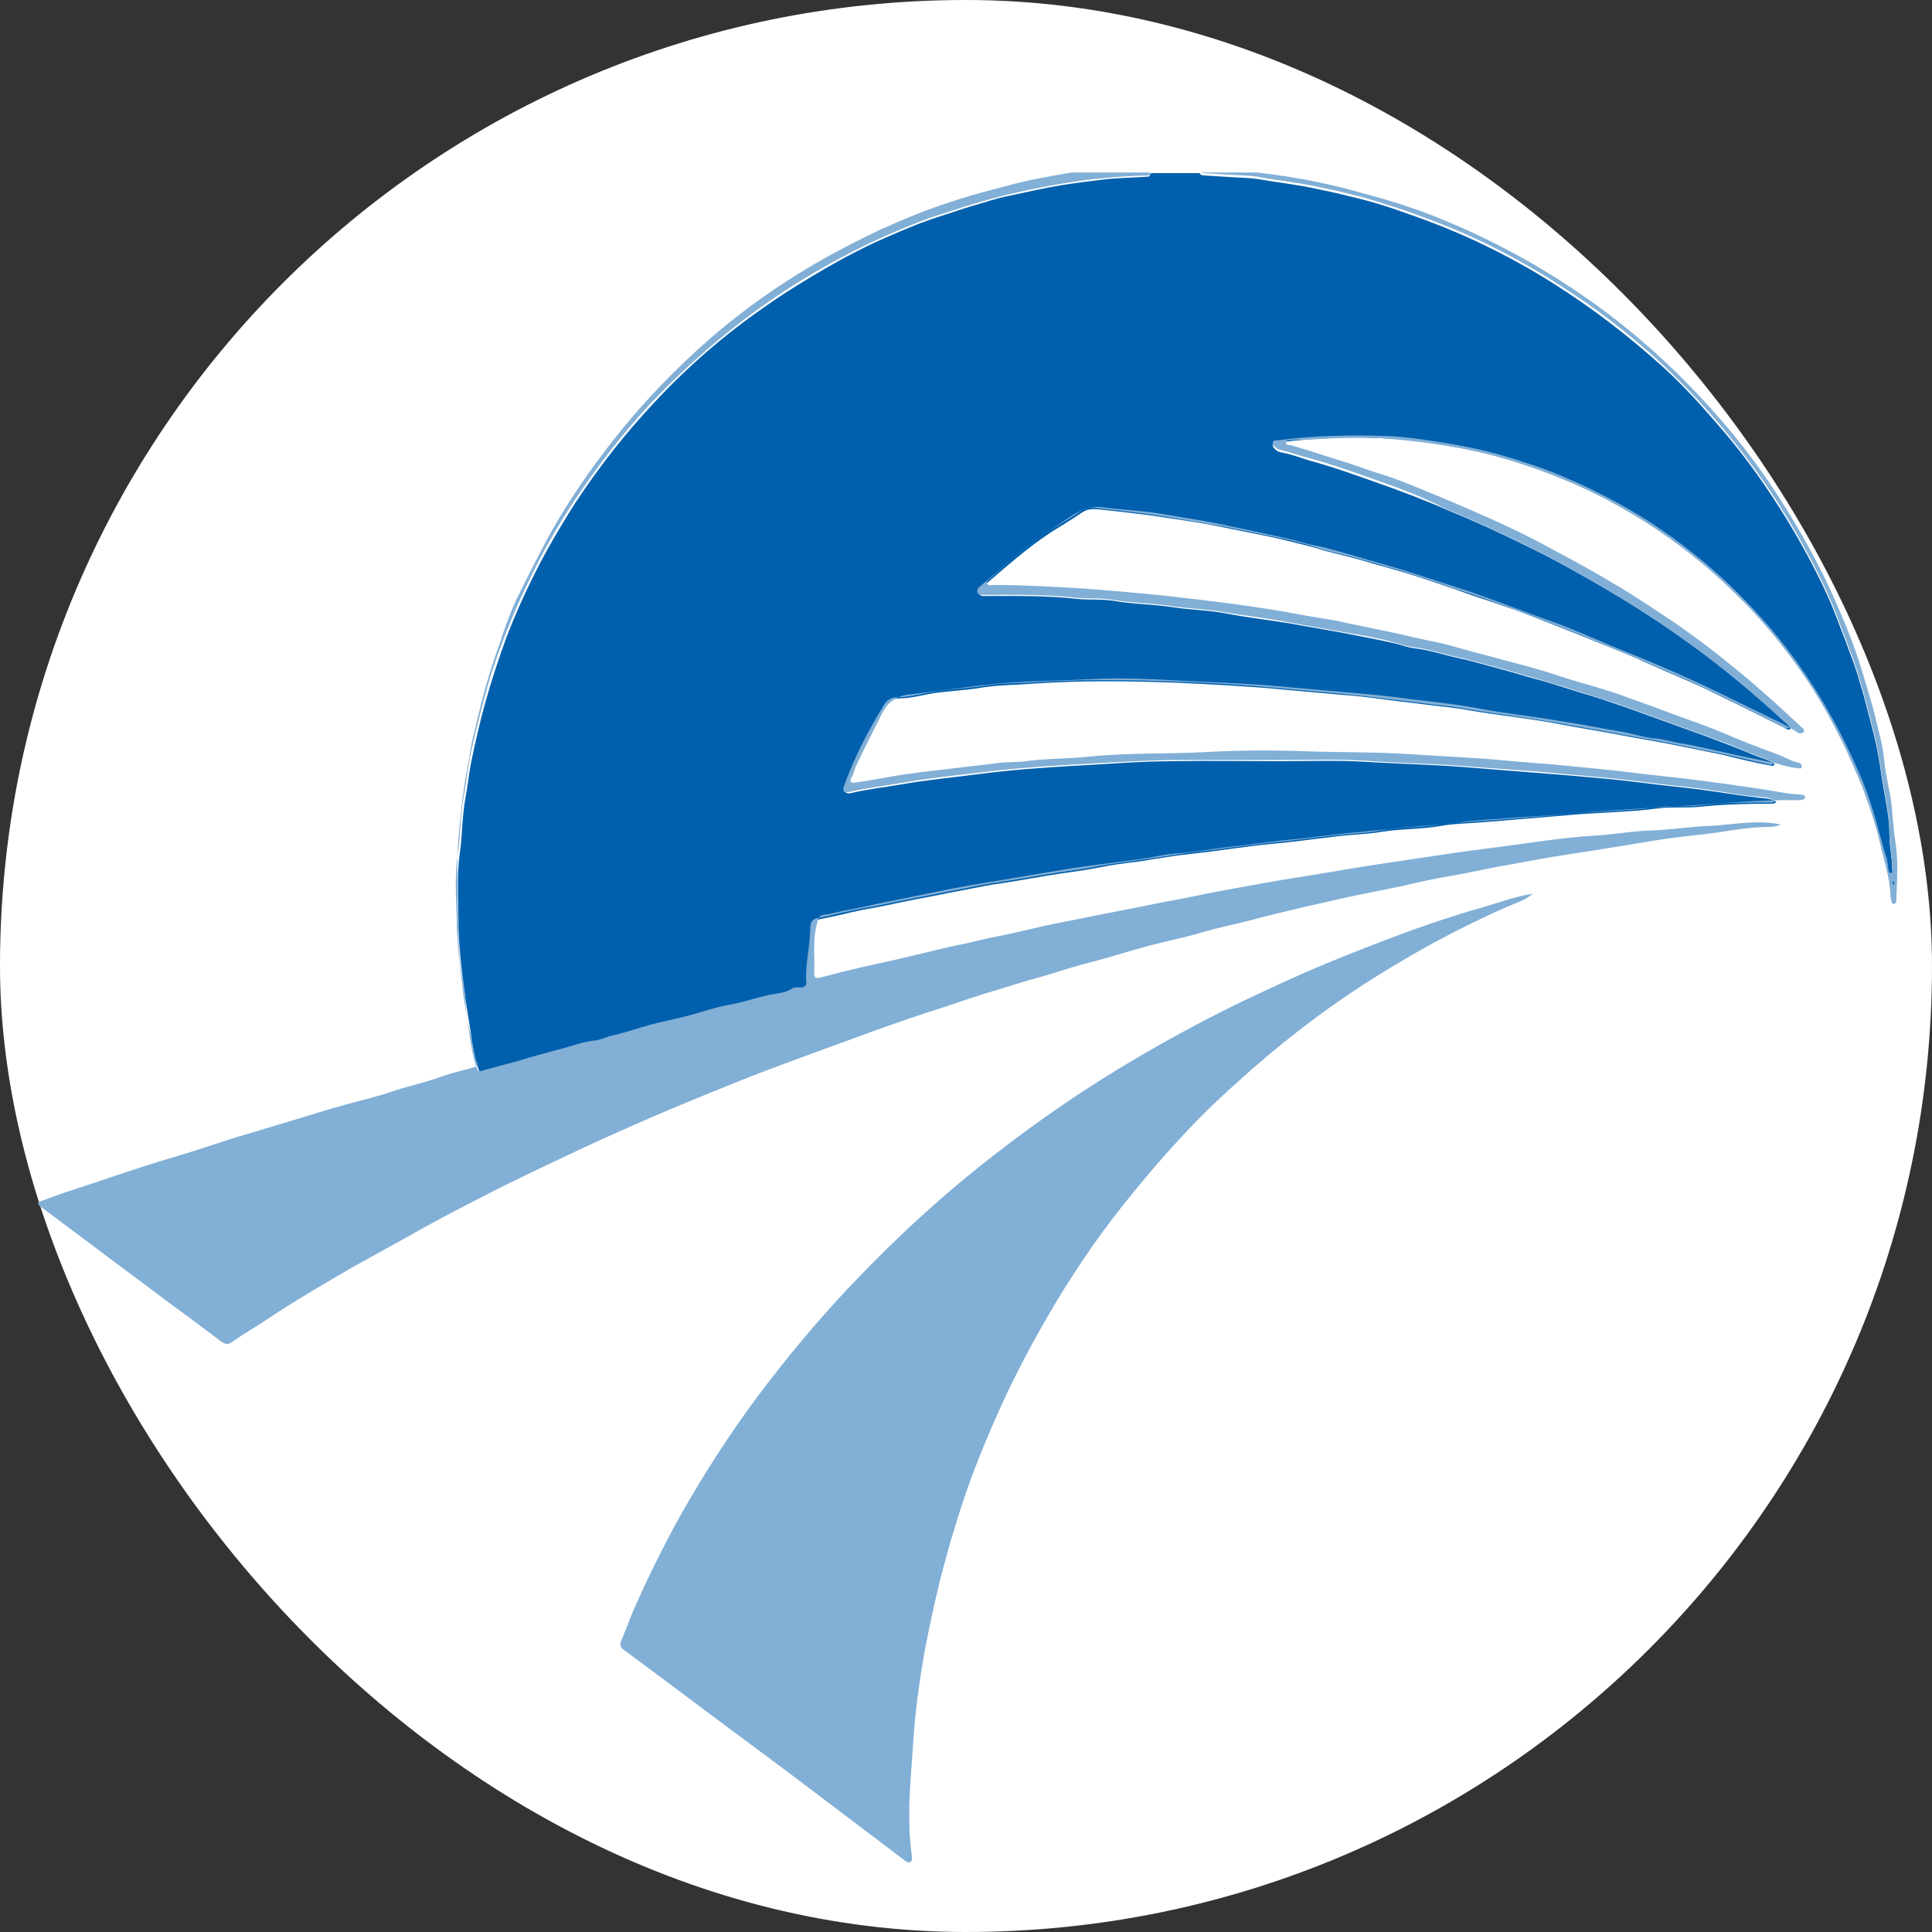
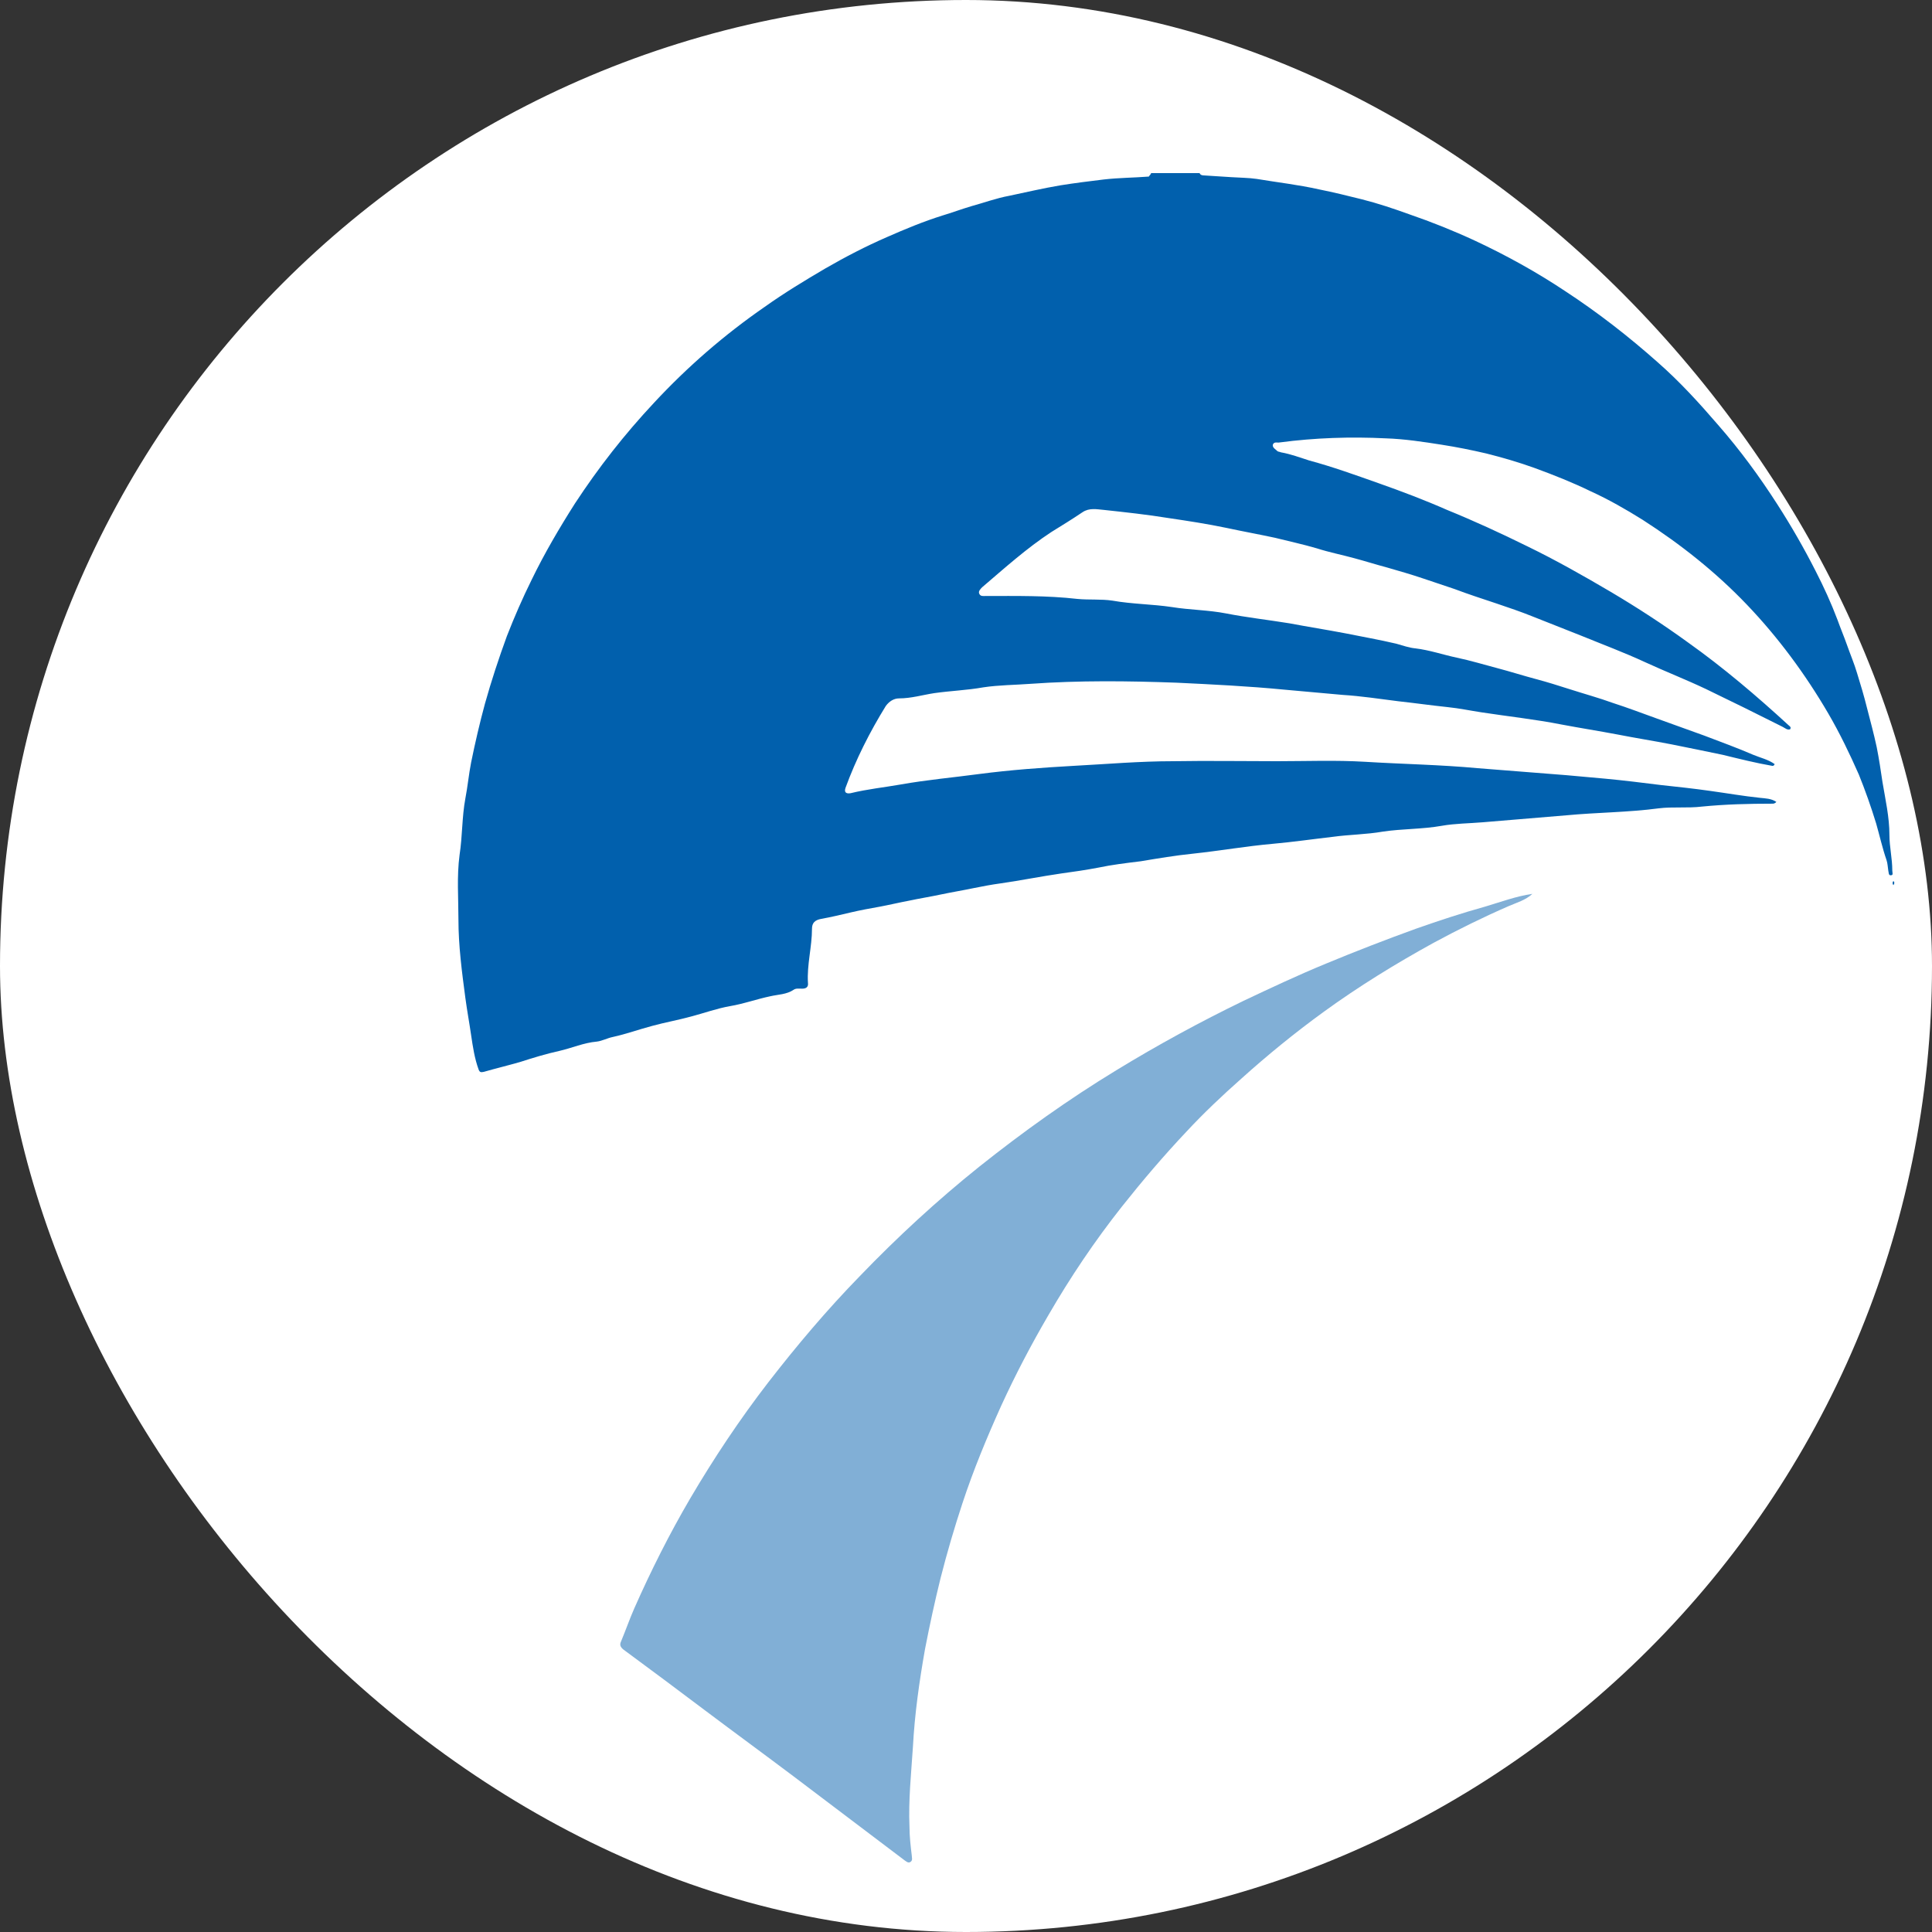
<svg xmlns="http://www.w3.org/2000/svg" width="56" height="56" viewBox="0 0 56 56" fill="none">
  <rect x="0" y="0" width="56" height="56" fill="#333333" stroke="none" />
  <rect width="56" height="56" rx="28" fill="white" />
  <g clip-path="url(#clip0_1398_22085)">
    <path d="M33.367 5.017C33.835 5.017 34.303 5.017 34.771 5.017C34.788 5.067 34.838 5.084 34.888 5.084C35.155 5.101 35.423 5.118 35.69 5.135C35.941 5.152 36.192 5.152 36.426 5.186C37.028 5.287 37.63 5.354 38.231 5.489C38.65 5.573 39.067 5.675 39.469 5.776C39.937 5.894 40.388 6.045 40.856 6.214C41.492 6.433 42.127 6.686 42.745 6.973C43.648 7.394 44.534 7.883 45.37 8.44C46.323 9.064 47.209 9.755 48.045 10.497C48.68 11.053 49.249 11.677 49.801 12.318C50.436 13.043 51.004 13.819 51.523 14.628C51.924 15.252 52.292 15.893 52.626 16.55C52.86 17.006 53.077 17.478 53.261 17.967C53.345 18.203 53.445 18.439 53.529 18.675C53.629 18.962 53.746 19.231 53.83 19.518C53.93 19.838 54.03 20.175 54.114 20.513C54.214 20.901 54.315 21.272 54.398 21.659C54.465 21.997 54.515 22.334 54.565 22.671C54.649 23.177 54.766 23.683 54.766 24.206C54.766 24.543 54.849 24.88 54.849 25.234C54.849 25.285 54.883 25.369 54.816 25.369C54.733 25.386 54.749 25.285 54.733 25.234C54.716 25.133 54.716 25.032 54.682 24.93C54.565 24.593 54.482 24.222 54.381 23.868C54.231 23.379 54.064 22.907 53.88 22.452C53.612 21.845 53.328 21.255 52.994 20.681C52.325 19.535 51.539 18.473 50.636 17.528C49.734 16.584 48.714 15.775 47.611 15.066C47.126 14.763 46.624 14.476 46.106 14.24C45.588 13.987 45.036 13.768 44.484 13.566C44.016 13.397 43.548 13.262 43.08 13.144C42.645 13.043 42.227 12.959 41.792 12.891C41.258 12.807 40.706 12.723 40.171 12.706C39.151 12.655 38.114 12.689 37.095 12.824C37.028 12.841 36.928 12.79 36.894 12.891C36.877 12.976 36.978 13.026 37.028 13.077C37.044 13.094 37.095 13.094 37.128 13.111C37.412 13.161 37.68 13.262 37.947 13.347C38.633 13.532 39.285 13.768 39.953 14.004C40.622 14.24 41.291 14.493 41.943 14.78C42.729 15.1 43.498 15.454 44.25 15.825C45.086 16.23 45.889 16.685 46.691 17.157C47.46 17.613 48.212 18.102 48.931 18.624C49.951 19.349 50.921 20.175 51.84 21.019C51.874 21.052 51.924 21.069 51.89 21.137C51.807 21.17 51.74 21.103 51.673 21.069C50.937 20.698 50.185 20.327 49.45 19.973C48.881 19.703 48.279 19.467 47.694 19.198C47.075 18.911 46.44 18.675 45.822 18.422C45.353 18.236 44.885 18.051 44.417 17.866C44.083 17.731 43.732 17.613 43.381 17.494C42.98 17.36 42.562 17.225 42.16 17.073C41.859 16.972 41.559 16.871 41.258 16.77C40.907 16.651 40.555 16.55 40.204 16.449C39.887 16.365 39.569 16.264 39.251 16.179C38.883 16.078 38.532 16.011 38.165 15.893C37.763 15.775 37.362 15.69 36.961 15.589C36.493 15.488 36.025 15.404 35.557 15.303C34.988 15.184 34.437 15.1 33.868 15.016C33.249 14.915 32.614 14.847 31.996 14.78C31.795 14.763 31.578 14.712 31.377 14.847C31.076 15.05 30.775 15.235 30.474 15.421C29.755 15.893 29.12 16.466 28.468 17.022C28.418 17.073 28.351 17.14 28.384 17.208C28.418 17.292 28.502 17.275 28.568 17.275C29.454 17.275 30.34 17.259 31.227 17.36C31.561 17.393 31.912 17.36 32.246 17.41C32.815 17.511 33.4 17.511 33.968 17.596C34.487 17.68 35.022 17.68 35.54 17.781C36.142 17.899 36.76 17.967 37.379 18.068C37.914 18.169 38.449 18.253 38.984 18.355C39.485 18.456 39.97 18.54 40.472 18.658C40.656 18.709 40.84 18.776 41.023 18.793C41.441 18.843 41.826 18.978 42.227 19.063C42.628 19.147 43.013 19.265 43.398 19.366C43.782 19.467 44.15 19.585 44.534 19.687C44.852 19.771 45.17 19.872 45.487 19.973C45.905 20.108 46.34 20.226 46.758 20.378C47.176 20.513 47.577 20.665 47.995 20.816C48.463 20.985 48.931 21.154 49.399 21.322C49.884 21.508 50.352 21.676 50.82 21.879C51.021 21.963 51.255 22.014 51.439 22.148C51.422 22.199 51.389 22.199 51.372 22.199C50.887 22.115 50.419 21.997 49.934 21.879C49.45 21.777 48.948 21.676 48.446 21.575C47.928 21.474 47.393 21.39 46.875 21.288C46.34 21.187 45.805 21.103 45.27 21.002C44.501 20.85 43.715 20.766 42.946 20.648C42.612 20.597 42.294 20.53 41.96 20.496C41.475 20.445 41.007 20.378 40.539 20.327C40.004 20.26 39.452 20.175 38.917 20.142C38.349 20.091 37.78 20.041 37.228 19.99C36.192 19.889 35.139 19.838 34.102 19.788C32.698 19.737 31.277 19.72 29.872 19.821C29.421 19.855 28.953 19.855 28.502 19.923C28.033 20.007 27.549 20.024 27.08 20.091C26.746 20.142 26.412 20.243 26.061 20.243C25.91 20.243 25.776 20.327 25.676 20.462C25.208 21.221 24.807 22.014 24.506 22.84C24.456 22.991 24.556 23.008 24.656 22.991C25.141 22.873 25.626 22.823 26.111 22.738C26.863 22.604 27.632 22.536 28.384 22.435C29.287 22.317 30.207 22.25 31.11 22.199C32.079 22.148 33.032 22.064 34.002 22.064C35.005 22.047 36.008 22.064 37.011 22.064C37.864 22.064 38.716 22.03 39.569 22.081C40.656 22.148 41.742 22.165 42.829 22.266C43.682 22.334 44.551 22.401 45.404 22.469C45.772 22.503 46.139 22.536 46.524 22.57C47.059 22.62 47.611 22.688 48.145 22.755C48.614 22.806 49.098 22.857 49.566 22.924C50.051 22.991 50.536 23.076 51.021 23.126C51.172 23.143 51.339 23.143 51.489 23.244C51.439 23.295 51.406 23.295 51.372 23.295C50.687 23.295 50.018 23.312 49.333 23.379C48.914 23.43 48.48 23.379 48.079 23.43C47.193 23.548 46.29 23.548 45.404 23.632C44.601 23.7 43.782 23.767 42.98 23.834C42.578 23.868 42.177 23.868 41.792 23.936C41.224 24.037 40.656 24.02 40.087 24.104C39.602 24.189 39.118 24.189 38.633 24.256C38.048 24.323 37.462 24.408 36.894 24.458C36.125 24.526 35.356 24.661 34.57 24.745C34.069 24.796 33.567 24.88 33.066 24.964C32.648 25.015 32.23 25.065 31.828 25.15C31.477 25.217 31.126 25.268 30.759 25.318C30.173 25.403 29.588 25.521 29.003 25.605C28.752 25.639 28.485 25.689 28.234 25.74C27.916 25.807 27.599 25.858 27.281 25.925C26.963 25.993 26.646 26.043 26.328 26.111C26.061 26.161 25.776 26.229 25.509 26.279C25.225 26.33 24.941 26.381 24.656 26.448C24.372 26.515 24.088 26.583 23.804 26.634C23.62 26.667 23.536 26.752 23.536 26.92C23.536 27.443 23.386 27.966 23.419 28.488C23.436 28.606 23.369 28.657 23.252 28.657C23.168 28.657 23.068 28.64 23.001 28.691C22.801 28.826 22.55 28.826 22.332 28.876C21.931 28.96 21.563 29.095 21.162 29.163C20.778 29.23 20.41 29.365 20.025 29.466C19.657 29.567 19.273 29.635 18.905 29.736C18.521 29.837 18.153 29.972 17.768 30.056C17.601 30.09 17.451 30.174 17.3 30.191C16.916 30.225 16.581 30.377 16.214 30.461C15.829 30.546 15.444 30.663 15.077 30.782C14.726 30.883 14.375 30.967 14.024 31.068C13.94 31.085 13.906 31.085 13.873 31.001C13.756 30.68 13.706 30.343 13.656 30.006C13.605 29.652 13.539 29.298 13.489 28.927C13.388 28.168 13.288 27.409 13.288 26.65C13.288 26.026 13.238 25.403 13.321 24.779C13.405 24.239 13.388 23.683 13.489 23.143C13.555 22.806 13.589 22.435 13.656 22.098C13.773 21.524 13.906 20.951 14.057 20.395C14.241 19.737 14.458 19.079 14.692 18.439C14.909 17.882 15.144 17.343 15.411 16.803C15.779 16.044 16.214 15.303 16.665 14.594C17.35 13.549 18.103 12.588 18.955 11.677C19.925 10.632 20.995 9.704 22.165 8.895C22.734 8.49 23.319 8.136 23.921 7.782C24.506 7.445 25.091 7.141 25.709 6.872C26.244 6.636 26.779 6.416 27.314 6.248C27.599 6.163 27.866 6.062 28.15 5.978C28.518 5.877 28.886 5.742 29.254 5.675C29.739 5.573 30.24 5.455 30.742 5.371C31.16 5.304 31.578 5.253 31.996 5.202C32.43 5.152 32.865 5.152 33.3 5.118C33.316 5.084 33.35 5.067 33.367 5.017Z" fill="#0160AD" />
    <path d="M44.417 25.909C44.217 26.094 43.966 26.161 43.732 26.263C42.996 26.583 42.277 26.937 41.559 27.325C40.455 27.932 39.385 28.59 38.365 29.331C37.529 29.938 36.744 30.579 35.975 31.27C35.423 31.759 34.888 32.265 34.386 32.805C33.734 33.496 33.116 34.221 32.514 34.98C31.728 35.975 31.026 37.02 30.391 38.116C29.889 38.976 29.438 39.836 29.02 40.747C28.602 41.674 28.217 42.602 27.9 43.563C27.666 44.271 27.448 45.013 27.264 45.738C27.097 46.412 26.947 47.104 26.813 47.795C26.646 48.739 26.512 49.684 26.462 50.628C26.412 51.403 26.328 52.179 26.362 52.955C26.362 53.224 26.395 53.511 26.428 53.781C26.428 53.848 26.462 53.916 26.395 53.966C26.328 54.017 26.261 53.95 26.211 53.916C25.141 53.106 24.071 52.297 23.001 51.488C22.149 50.847 21.296 50.223 20.443 49.582C19.658 48.992 18.872 48.402 18.069 47.812C17.986 47.744 17.952 47.677 18.002 47.576C18.136 47.255 18.253 46.918 18.387 46.615C18.872 45.519 19.407 44.456 20.009 43.428C20.694 42.264 21.446 41.135 22.266 40.072C23.102 38.993 23.971 37.965 24.924 36.987C26.011 35.857 27.164 34.795 28.384 33.817C29.655 32.805 30.976 31.861 32.363 31.018C33.55 30.293 34.788 29.618 36.041 29.011C36.827 28.64 37.613 28.269 38.432 27.932C39.285 27.578 40.154 27.241 41.04 26.92C41.709 26.684 42.378 26.465 43.046 26.279C43.498 26.145 43.949 25.976 44.417 25.909Z" fill="#81AFD6" />
-     <path d="M33.367 5.017C33.35 5.067 33.3 5.084 33.249 5.084C32.815 5.101 32.38 5.118 31.945 5.169C31.527 5.202 31.11 5.27 30.692 5.337C30.19 5.422 29.705 5.523 29.204 5.641C28.836 5.725 28.468 5.843 28.1 5.944C27.816 6.029 27.549 6.13 27.264 6.214C26.713 6.383 26.178 6.619 25.659 6.838C25.058 7.108 24.456 7.411 23.871 7.748C23.269 8.086 22.684 8.457 22.115 8.861C20.945 9.688 19.892 10.615 18.905 11.643C18.053 12.554 17.3 13.532 16.615 14.561C16.147 15.269 15.729 16.011 15.361 16.77C15.094 17.309 14.859 17.849 14.642 18.405C14.391 19.046 14.174 19.686 14.007 20.361C13.856 20.934 13.706 21.491 13.605 22.064C13.539 22.401 13.505 22.772 13.438 23.11C13.338 23.649 13.355 24.206 13.271 24.745C13.171 25.369 13.221 25.993 13.238 26.617C13.238 27.375 13.355 28.134 13.438 28.893C13.489 29.247 13.555 29.601 13.605 29.972C13.656 30.309 13.706 30.647 13.823 30.967C13.856 31.051 13.89 31.068 13.973 31.034C14.324 30.933 14.675 30.849 15.027 30.748C15.411 30.63 15.796 30.529 16.163 30.427C16.531 30.343 16.882 30.191 17.25 30.158C17.417 30.141 17.568 30.056 17.718 30.023C18.103 29.938 18.487 29.803 18.855 29.702C19.223 29.601 19.607 29.534 19.975 29.433C20.36 29.331 20.727 29.197 21.112 29.129C21.513 29.062 21.881 28.927 22.282 28.842C22.5 28.792 22.75 28.792 22.951 28.657C23.035 28.606 23.118 28.623 23.202 28.623C23.319 28.623 23.386 28.573 23.369 28.455C23.336 27.932 23.486 27.409 23.486 26.887C23.486 26.718 23.57 26.617 23.753 26.6C24.038 26.549 24.322 26.465 24.606 26.414C24.89 26.347 25.175 26.296 25.459 26.246C25.726 26.195 26.011 26.128 26.278 26.077C26.596 26.01 26.913 25.959 27.231 25.892C27.549 25.824 27.866 25.774 28.184 25.706C28.435 25.656 28.702 25.605 28.953 25.571C29.538 25.487 30.123 25.369 30.708 25.285C31.059 25.234 31.427 25.183 31.778 25.116C32.196 25.032 32.614 24.998 33.015 24.93C33.517 24.863 34.019 24.779 34.52 24.711C35.289 24.627 36.058 24.509 36.844 24.425C37.429 24.374 38.014 24.29 38.583 24.222C39.068 24.172 39.552 24.155 40.037 24.071C40.605 23.969 41.174 23.986 41.742 23.902C42.127 23.834 42.545 23.834 42.929 23.801C43.732 23.733 44.551 23.683 45.353 23.598C46.24 23.514 47.142 23.514 48.028 23.396C48.446 23.346 48.864 23.396 49.282 23.346C49.968 23.261 50.636 23.261 51.322 23.261C51.355 23.261 51.406 23.278 51.439 23.211C51.305 23.11 51.138 23.11 50.971 23.093C50.486 23.059 50.001 22.958 49.516 22.89C49.048 22.823 48.563 22.772 48.095 22.722C47.56 22.654 47.009 22.587 46.474 22.536C46.106 22.502 45.738 22.469 45.353 22.435C44.501 22.351 43.632 22.3 42.779 22.233C41.692 22.131 40.605 22.131 39.519 22.047C38.666 21.997 37.814 22.03 36.961 22.03C35.958 22.03 34.955 22.03 33.952 22.03C32.982 22.047 32.012 22.115 31.059 22.165C30.157 22.216 29.237 22.283 28.334 22.401C27.582 22.486 26.813 22.57 26.061 22.705C25.576 22.789 25.091 22.84 24.606 22.958C24.506 22.975 24.405 22.975 24.456 22.806C24.757 21.963 25.158 21.187 25.626 20.428C25.71 20.277 25.86 20.209 26.011 20.209C26.362 20.209 26.696 20.108 27.03 20.058C27.498 19.973 27.983 19.956 28.451 19.889C28.903 19.805 29.371 19.805 29.822 19.788C31.227 19.686 32.648 19.703 34.052 19.754C35.089 19.788 36.142 19.855 37.178 19.956C37.747 20.007 38.298 20.058 38.867 20.108C39.402 20.159 39.953 20.226 40.489 20.294C40.957 20.344 41.441 20.412 41.91 20.462C42.244 20.496 42.562 20.563 42.896 20.614C43.665 20.732 44.451 20.833 45.22 20.968C45.755 21.069 46.29 21.154 46.825 21.255C47.343 21.356 47.878 21.44 48.396 21.541C48.898 21.642 49.383 21.744 49.884 21.845C50.369 21.946 50.837 22.064 51.322 22.165C51.355 22.165 51.372 22.165 51.389 22.115C51.205 21.98 50.971 21.929 50.77 21.845C50.302 21.642 49.817 21.457 49.349 21.288C48.881 21.12 48.413 20.951 47.945 20.782C47.527 20.631 47.126 20.479 46.708 20.344C46.29 20.209 45.855 20.074 45.437 19.939C45.12 19.838 44.802 19.754 44.484 19.653C44.1 19.552 43.732 19.434 43.347 19.332C42.963 19.231 42.562 19.113 42.177 19.029C41.776 18.945 41.391 18.81 40.973 18.759C40.789 18.742 40.605 18.675 40.422 18.624C39.937 18.489 39.435 18.405 38.934 18.321C38.399 18.22 37.864 18.135 37.329 18.034C36.727 17.916 36.108 17.849 35.49 17.747C34.971 17.646 34.437 17.646 33.918 17.562C33.35 17.478 32.765 17.478 32.196 17.377C31.862 17.326 31.511 17.36 31.176 17.326C30.29 17.225 29.404 17.242 28.518 17.242C28.451 17.242 28.351 17.259 28.334 17.174C28.301 17.09 28.368 17.022 28.418 16.989C29.07 16.432 29.705 15.859 30.424 15.387C30.725 15.184 31.043 15.016 31.327 14.813C31.527 14.679 31.745 14.712 31.945 14.746C32.581 14.813 33.199 14.881 33.818 14.982C34.386 15.083 34.938 15.168 35.507 15.269C35.975 15.37 36.443 15.454 36.911 15.555C37.312 15.64 37.713 15.724 38.114 15.859C38.466 15.977 38.833 16.044 39.201 16.146C39.519 16.23 39.837 16.314 40.154 16.415C40.505 16.517 40.856 16.618 41.207 16.736C41.508 16.837 41.809 16.938 42.11 17.039C42.511 17.174 42.929 17.309 43.331 17.461C43.682 17.579 44.016 17.714 44.367 17.832C44.835 18.017 45.303 18.203 45.772 18.388C46.39 18.641 47.025 18.894 47.644 19.164C48.229 19.434 48.814 19.653 49.399 19.939C50.152 20.294 50.887 20.665 51.623 21.035C51.69 21.069 51.757 21.137 51.84 21.103C51.874 21.035 51.824 21.019 51.79 20.985C50.87 20.125 49.901 19.316 48.881 18.59C48.162 18.068 47.41 17.596 46.641 17.124C45.838 16.651 45.036 16.196 44.2 15.791C43.448 15.421 42.679 15.066 41.893 14.746C41.291 14.426 40.622 14.173 39.953 13.937C39.285 13.701 38.633 13.465 37.947 13.279C37.68 13.212 37.396 13.111 37.128 13.043C37.095 13.043 37.061 13.026 37.028 13.009C36.978 12.959 36.861 12.925 36.894 12.824C36.911 12.739 37.011 12.773 37.095 12.756C38.114 12.621 39.151 12.605 40.171 12.638C40.723 12.655 41.258 12.739 41.792 12.824C42.227 12.891 42.662 12.976 43.08 13.077C43.565 13.195 44.033 13.347 44.484 13.498C45.036 13.684 45.571 13.92 46.106 14.173C46.624 14.426 47.126 14.695 47.611 14.999C48.714 15.69 49.734 16.517 50.636 17.461C51.556 18.405 52.342 19.467 52.994 20.614C53.328 21.187 53.612 21.777 53.88 22.384C54.081 22.84 54.248 23.329 54.381 23.801C54.482 24.155 54.565 24.509 54.682 24.863C54.716 24.947 54.699 25.065 54.733 25.167C54.749 25.217 54.733 25.318 54.816 25.302C54.883 25.285 54.849 25.217 54.849 25.167C54.849 24.829 54.766 24.492 54.766 24.138C54.766 23.615 54.649 23.11 54.565 22.604C54.515 22.266 54.465 21.929 54.398 21.592C54.315 21.204 54.214 20.833 54.114 20.445C54.03 20.108 53.93 19.771 53.83 19.451C53.746 19.164 53.629 18.894 53.529 18.607C53.445 18.371 53.345 18.135 53.261 17.899C53.077 17.41 52.86 16.938 52.626 16.483C52.292 15.825 51.924 15.184 51.523 14.561C51.004 13.751 50.419 12.976 49.801 12.251C49.249 11.61 48.664 11.003 48.045 10.43C47.209 9.671 46.323 8.979 45.37 8.372C44.534 7.816 43.648 7.327 42.745 6.905C42.127 6.619 41.508 6.383 40.856 6.147C40.405 5.995 39.937 5.843 39.469 5.708C39.068 5.607 38.65 5.506 38.231 5.422C37.63 5.287 37.028 5.236 36.426 5.118C36.192 5.084 35.941 5.084 35.69 5.067C35.423 5.051 35.155 5.034 34.888 5.017C34.838 5.017 34.804 5 34.771 4.949C35.339 4.933 35.891 4.933 36.443 5C37.011 5.067 37.596 5.152 38.148 5.27C38.566 5.354 38.984 5.455 39.402 5.573C39.853 5.691 40.321 5.826 40.773 5.978C41.291 6.147 41.792 6.349 42.294 6.568C42.913 6.838 43.514 7.141 44.1 7.462C44.885 7.9 45.654 8.389 46.39 8.929C47.259 9.57 48.079 10.278 48.848 11.053C49.817 12.031 50.687 13.077 51.439 14.223C52.024 15.117 52.559 16.044 53.011 17.006C53.245 17.511 53.462 18.017 53.663 18.54C53.813 18.928 53.947 19.349 54.064 19.754C54.164 20.091 54.264 20.412 54.348 20.749C54.448 21.187 54.582 21.609 54.615 22.064C54.649 22.334 54.699 22.604 54.749 22.857C54.866 23.346 54.849 23.851 54.933 24.357C55.033 24.93 54.983 25.521 54.967 26.094C54.967 26.145 54.95 26.195 54.9 26.195C54.833 26.212 54.833 26.145 54.816 26.094C54.799 26.06 54.799 26.026 54.799 25.993C54.783 25.436 54.599 24.914 54.482 24.391C54.381 23.953 54.231 23.514 54.081 23.093C53.93 22.654 53.729 22.233 53.545 21.811C53.261 21.204 52.944 20.614 52.593 20.041C51.941 18.995 51.172 18.051 50.302 17.208C49.333 16.247 48.263 15.437 47.075 14.763C46.44 14.392 45.772 14.072 45.086 13.802C44.484 13.566 43.882 13.363 43.247 13.195C42.211 12.925 41.157 12.79 40.087 12.706C39.201 12.638 38.332 12.739 37.446 12.756C37.379 12.756 37.279 12.756 37.279 12.824C37.262 12.925 37.379 12.891 37.429 12.908C37.897 13.043 38.365 13.195 38.833 13.347C39.251 13.465 39.653 13.633 40.054 13.751C40.388 13.852 40.723 13.987 41.057 14.122C41.592 14.341 42.127 14.561 42.662 14.797C43.364 15.1 44.066 15.421 44.752 15.791C45.387 16.129 46.022 16.466 46.641 16.837C47.142 17.124 47.627 17.444 48.112 17.764C48.781 18.203 49.433 18.675 50.051 19.181C50.586 19.602 51.088 20.041 51.589 20.496C51.79 20.681 52.007 20.884 52.208 21.069C52.258 21.103 52.325 21.154 52.275 21.221C52.225 21.271 52.141 21.271 52.091 21.221C51.857 21.069 51.623 20.951 51.372 20.833C50.854 20.58 50.336 20.327 49.817 20.074C49.333 19.838 48.848 19.619 48.346 19.4C47.844 19.181 47.343 18.978 46.841 18.776C46.407 18.59 45.972 18.405 45.521 18.22C45.186 18.085 44.852 17.967 44.518 17.849C43.882 17.613 43.264 17.377 42.628 17.157C42.077 16.972 41.525 16.803 40.973 16.618C40.388 16.432 39.786 16.264 39.201 16.095C38.833 15.994 38.482 15.876 38.098 15.808C37.897 15.775 37.713 15.707 37.513 15.657C36.794 15.488 36.058 15.336 35.339 15.184C34.754 15.066 34.169 14.982 33.584 14.881C33.066 14.797 32.547 14.78 32.029 14.712C31.628 14.645 31.31 14.78 30.992 14.999C30.19 15.522 29.421 16.095 28.719 16.753C28.669 16.803 28.568 16.837 28.619 16.921C28.652 16.989 28.736 16.955 28.802 16.955C29.655 16.955 30.508 17.006 31.36 17.056C32.079 17.107 32.815 17.174 33.534 17.242C34.286 17.326 35.038 17.41 35.791 17.511C36.392 17.596 36.994 17.68 37.596 17.798C37.947 17.866 38.315 17.916 38.683 17.983C39.168 18.085 39.653 18.186 40.137 18.287C40.572 18.371 41.007 18.489 41.441 18.574C41.993 18.675 42.528 18.86 43.08 18.995C43.565 19.13 44.05 19.248 44.518 19.383C44.835 19.467 45.153 19.585 45.487 19.686C45.805 19.788 46.139 19.872 46.457 19.973C46.724 20.058 46.992 20.142 47.243 20.243C47.644 20.378 48.045 20.53 48.446 20.681C48.948 20.867 49.45 21.035 49.934 21.238C50.436 21.457 50.954 21.659 51.472 21.845C51.706 21.929 51.907 22.064 52.158 22.115C52.208 22.131 52.225 22.165 52.225 22.216C52.225 22.283 52.158 22.283 52.124 22.266C51.824 22.25 51.556 22.131 51.272 22.081C51.004 22.03 50.72 21.963 50.453 21.912C50.168 21.845 49.901 21.794 49.617 21.727C49.316 21.659 49.015 21.592 48.697 21.541C48.463 21.508 48.229 21.423 47.995 21.406C47.761 21.39 47.527 21.322 47.293 21.271C46.975 21.187 46.641 21.154 46.306 21.086C45.805 20.985 45.303 20.917 44.819 20.833C44.183 20.732 43.548 20.665 42.929 20.547C42.244 20.412 41.542 20.344 40.856 20.26C40.271 20.175 39.686 20.125 39.118 20.074C38.282 20.007 37.462 19.923 36.627 19.855C35.874 19.805 35.122 19.771 34.37 19.737C33.45 19.686 32.514 19.636 31.594 19.686C30.575 19.737 29.538 19.737 28.518 19.855C27.816 19.939 27.114 20.041 26.395 20.125C26.027 20.159 25.743 20.31 25.559 20.698C25.308 21.204 25.041 21.71 24.807 22.216C24.757 22.317 24.74 22.452 24.673 22.553C24.64 22.604 24.64 22.705 24.757 22.688C25.124 22.637 25.509 22.57 25.877 22.502C26.378 22.418 26.897 22.351 27.398 22.3C27.916 22.233 28.435 22.182 28.953 22.115C29.22 22.081 29.471 22.098 29.739 22.064C30.357 21.98 30.976 21.997 31.594 21.929C32.748 21.811 33.901 21.862 35.055 21.794C35.991 21.744 36.944 21.744 37.88 21.777C38.884 21.811 39.887 21.794 40.89 21.862C41.876 21.929 42.862 21.963 43.849 22.064C44.484 22.115 45.136 22.165 45.788 22.233C46.306 22.283 46.841 22.334 47.36 22.401C47.895 22.469 48.446 22.519 48.981 22.587C49.684 22.671 50.386 22.772 51.071 22.873C51.422 22.924 51.757 23.008 52.124 23.025C52.175 23.025 52.225 23.042 52.258 23.042C52.292 23.059 52.325 23.076 52.325 23.11C52.325 23.143 52.292 23.16 52.258 23.177C52.208 23.194 52.141 23.194 52.074 23.194C51.054 23.177 50.051 23.278 49.032 23.346C48.062 23.396 47.109 23.463 46.139 23.531C45.471 23.582 44.802 23.649 44.133 23.683C43.481 23.733 42.812 23.767 42.16 23.851C41.675 23.919 41.174 23.936 40.689 23.986C39.97 24.071 39.251 24.121 38.549 24.206C38.148 24.256 37.763 24.307 37.362 24.34C36.744 24.408 36.142 24.492 35.523 24.56C35.089 24.61 34.671 24.694 34.236 24.728C33.801 24.745 33.383 24.863 32.949 24.914C32.263 25.015 31.561 25.082 30.875 25.2C30.474 25.268 30.056 25.335 29.655 25.403C28.919 25.538 28.167 25.639 27.431 25.791C26.93 25.892 26.445 25.993 25.944 26.094C25.476 26.178 25.024 26.296 24.556 26.381C24.322 26.414 24.105 26.499 23.871 26.515C23.737 26.532 23.72 26.634 23.687 26.735C23.57 27.156 23.603 27.595 23.603 28.016C23.586 28.404 23.586 28.387 23.971 28.286C24.589 28.117 25.208 27.983 25.827 27.848C26.428 27.713 27.014 27.561 27.615 27.426C28.05 27.342 28.485 27.224 28.919 27.139C29.371 27.055 29.822 26.937 30.274 26.836C30.742 26.735 31.227 26.65 31.695 26.549C32.129 26.465 32.564 26.381 32.982 26.296C33.55 26.178 34.136 26.077 34.704 25.959C35.239 25.841 35.774 25.757 36.309 25.656C36.944 25.538 37.58 25.436 38.215 25.335C38.917 25.217 39.602 25.099 40.305 24.998C40.756 24.93 41.207 24.863 41.659 24.796C42.311 24.694 42.98 24.61 43.632 24.526C44.501 24.408 45.353 24.273 46.223 24.222C46.775 24.189 47.31 24.087 47.861 24.071C48.446 24.054 49.032 23.953 49.617 23.936C50.269 23.902 50.921 23.75 51.623 23.902C51.489 23.953 51.389 23.969 51.272 23.969C50.603 23.969 49.968 24.121 49.316 24.189C48.914 24.239 48.513 24.273 48.112 24.34C47.661 24.408 47.209 24.492 46.758 24.56C45.972 24.694 45.17 24.796 44.384 24.947C43.849 25.049 43.314 25.133 42.779 25.251C42.311 25.352 41.826 25.419 41.358 25.521C41.074 25.571 40.806 25.656 40.522 25.706C40.054 25.807 39.586 25.892 39.118 25.993C38.716 26.077 38.315 26.178 37.914 26.263C37.346 26.398 36.777 26.532 36.209 26.684C35.757 26.802 35.306 26.887 34.855 27.021C34.353 27.173 33.835 27.274 33.316 27.409C32.815 27.544 32.33 27.696 31.845 27.831C31.527 27.915 31.193 27.999 30.875 28.101C30.558 28.202 30.224 28.303 29.906 28.387C29.438 28.522 28.986 28.674 28.518 28.809C27.983 28.977 27.465 29.163 26.93 29.331C26.412 29.5 25.877 29.686 25.358 29.871C24.857 30.056 24.355 30.242 23.837 30.427C23.285 30.63 22.734 30.832 22.199 31.034C21.614 31.254 21.045 31.49 20.46 31.726C19.758 32.012 19.072 32.299 18.387 32.603C17.735 32.889 17.1 33.176 16.464 33.479C15.612 33.884 14.742 34.289 13.906 34.727C13.188 35.098 12.469 35.469 11.767 35.874C11.248 36.16 10.73 36.447 10.212 36.734C9.376 37.223 8.557 37.695 7.754 38.234C7.42 38.454 7.069 38.656 6.734 38.892C6.601 38.993 6.517 38.959 6.4 38.875C5.865 38.47 5.347 38.083 4.812 37.695C4.126 37.172 3.424 36.666 2.739 36.144C2.22 35.756 1.702 35.368 1.184 34.98C1.067 34.896 1.084 34.845 1.201 34.811C1.518 34.693 1.836 34.575 2.154 34.474C2.839 34.255 3.508 34.019 4.193 33.8C4.762 33.614 5.33 33.462 5.882 33.277C6.35 33.125 6.801 32.974 7.269 32.839C7.671 32.721 8.055 32.603 8.456 32.484C8.958 32.333 9.476 32.164 9.978 32.029C10.446 31.894 10.931 31.793 11.399 31.625C11.867 31.473 12.352 31.372 12.803 31.203C13.087 31.102 13.388 31.034 13.689 30.95C13.773 30.933 13.873 30.883 13.823 30.798C13.706 30.579 13.723 30.343 13.672 30.124C13.605 29.837 13.522 29.534 13.505 29.23C13.489 28.859 13.422 28.488 13.371 28.134C13.271 27.51 13.288 26.87 13.271 26.246C13.255 25.605 13.238 24.947 13.288 24.307C13.338 23.767 13.388 23.227 13.472 22.688C13.522 22.367 13.589 22.064 13.639 21.744C13.672 21.474 13.756 21.221 13.806 20.968C13.856 20.749 13.923 20.513 13.973 20.294C14.09 19.838 14.224 19.4 14.375 18.962C14.475 18.692 14.559 18.405 14.659 18.135C14.776 17.832 14.893 17.511 15.043 17.225C15.261 16.786 15.478 16.348 15.712 15.909C16.314 14.746 17.066 13.65 17.885 12.621C18.705 11.593 19.624 10.649 20.61 9.789C21.547 8.979 22.55 8.271 23.62 7.647C24.222 7.293 24.857 6.973 25.492 6.669C26.128 6.383 26.763 6.113 27.431 5.894C27.883 5.742 28.334 5.607 28.802 5.489C29.237 5.371 29.672 5.253 30.123 5.169C31.176 4.966 32.23 4.798 33.3 4.831C33.249 5 33.316 5.017 33.367 5.017ZM54.883 25.656C54.916 25.622 54.916 25.571 54.883 25.538C54.849 25.571 54.849 25.605 54.883 25.656Z" fill="#81AFD6" />
    <path d="M54.883 25.656C54.85 25.622 54.85 25.571 54.883 25.538C54.916 25.571 54.916 25.605 54.883 25.656Z" fill="#0160AD" />
  </g>
  <defs>
    <clipPath id="clip0_1398_22085">
      <rect width="54" height="49" fill="white" transform="translate(1 5)" />
    </clipPath>
  </defs>
</svg>